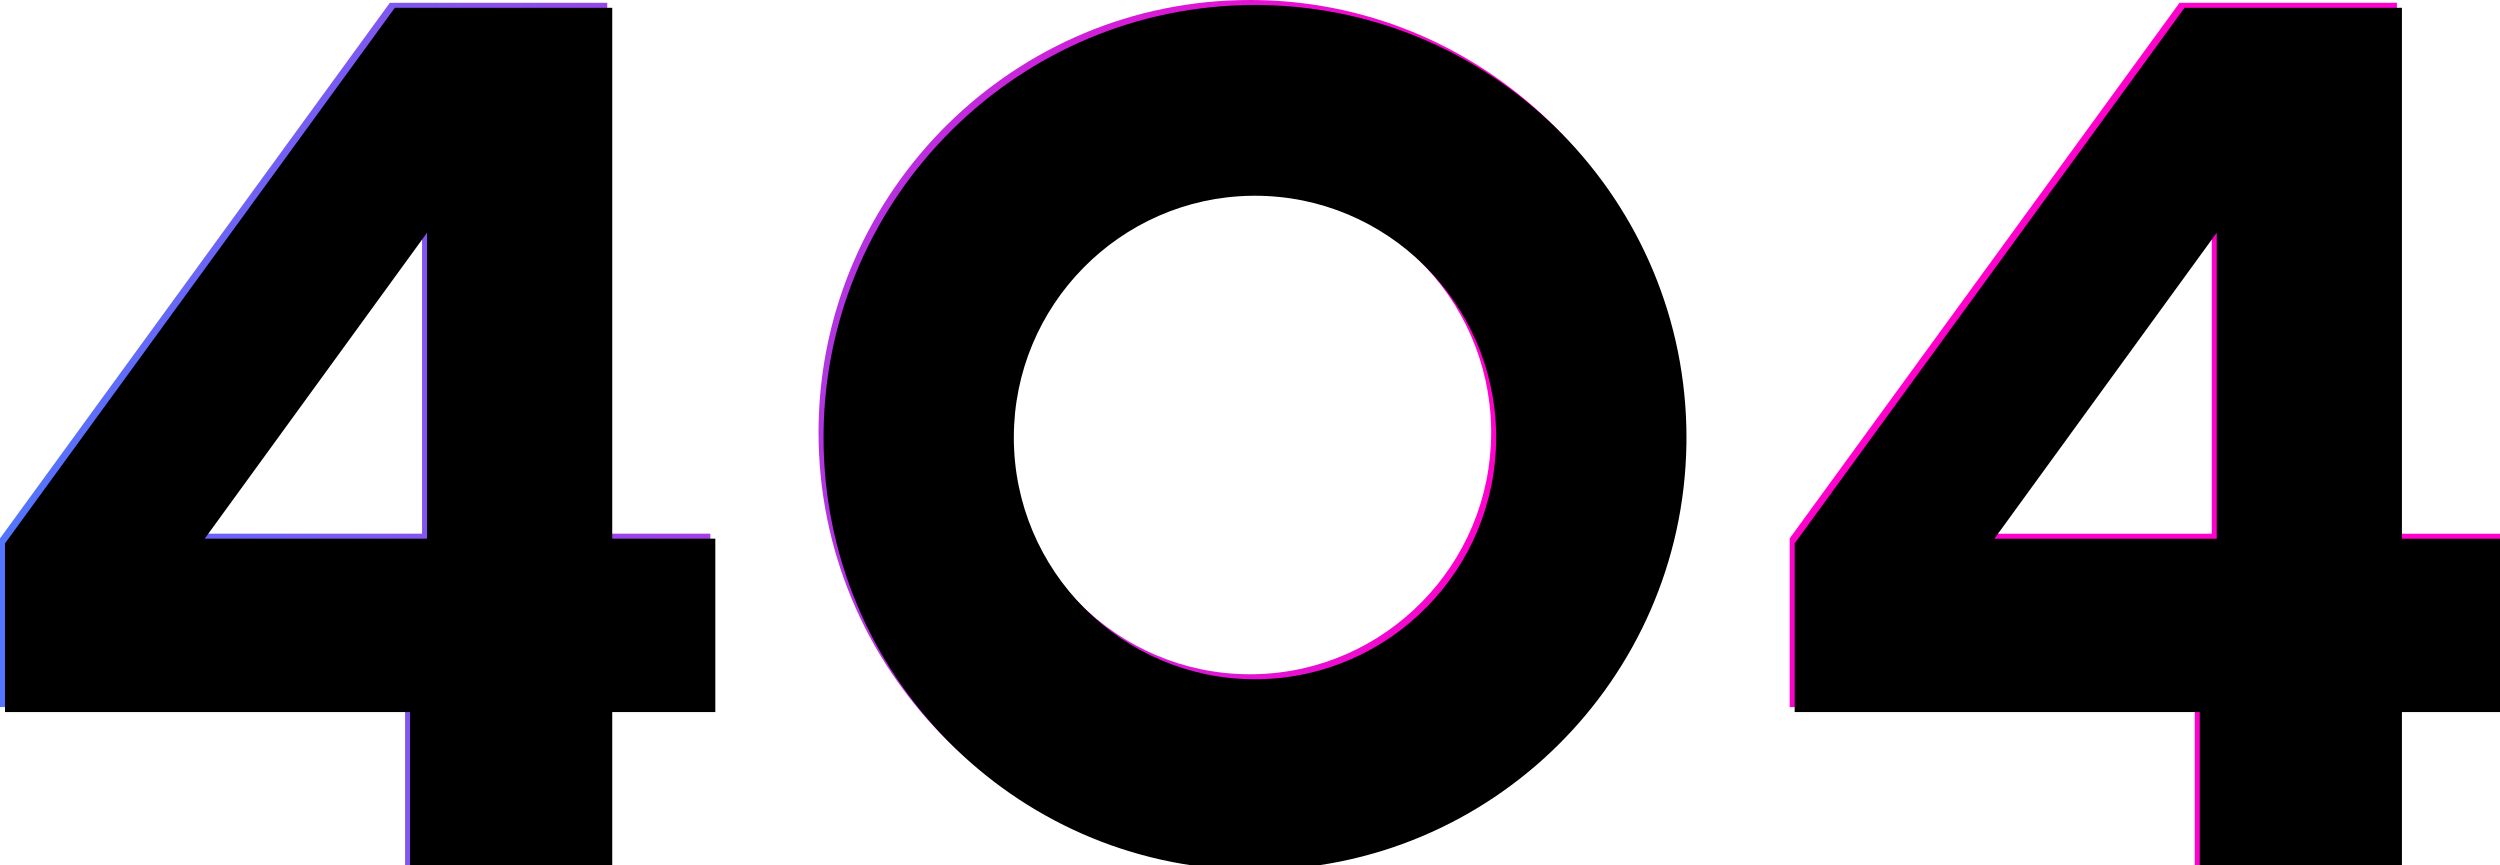
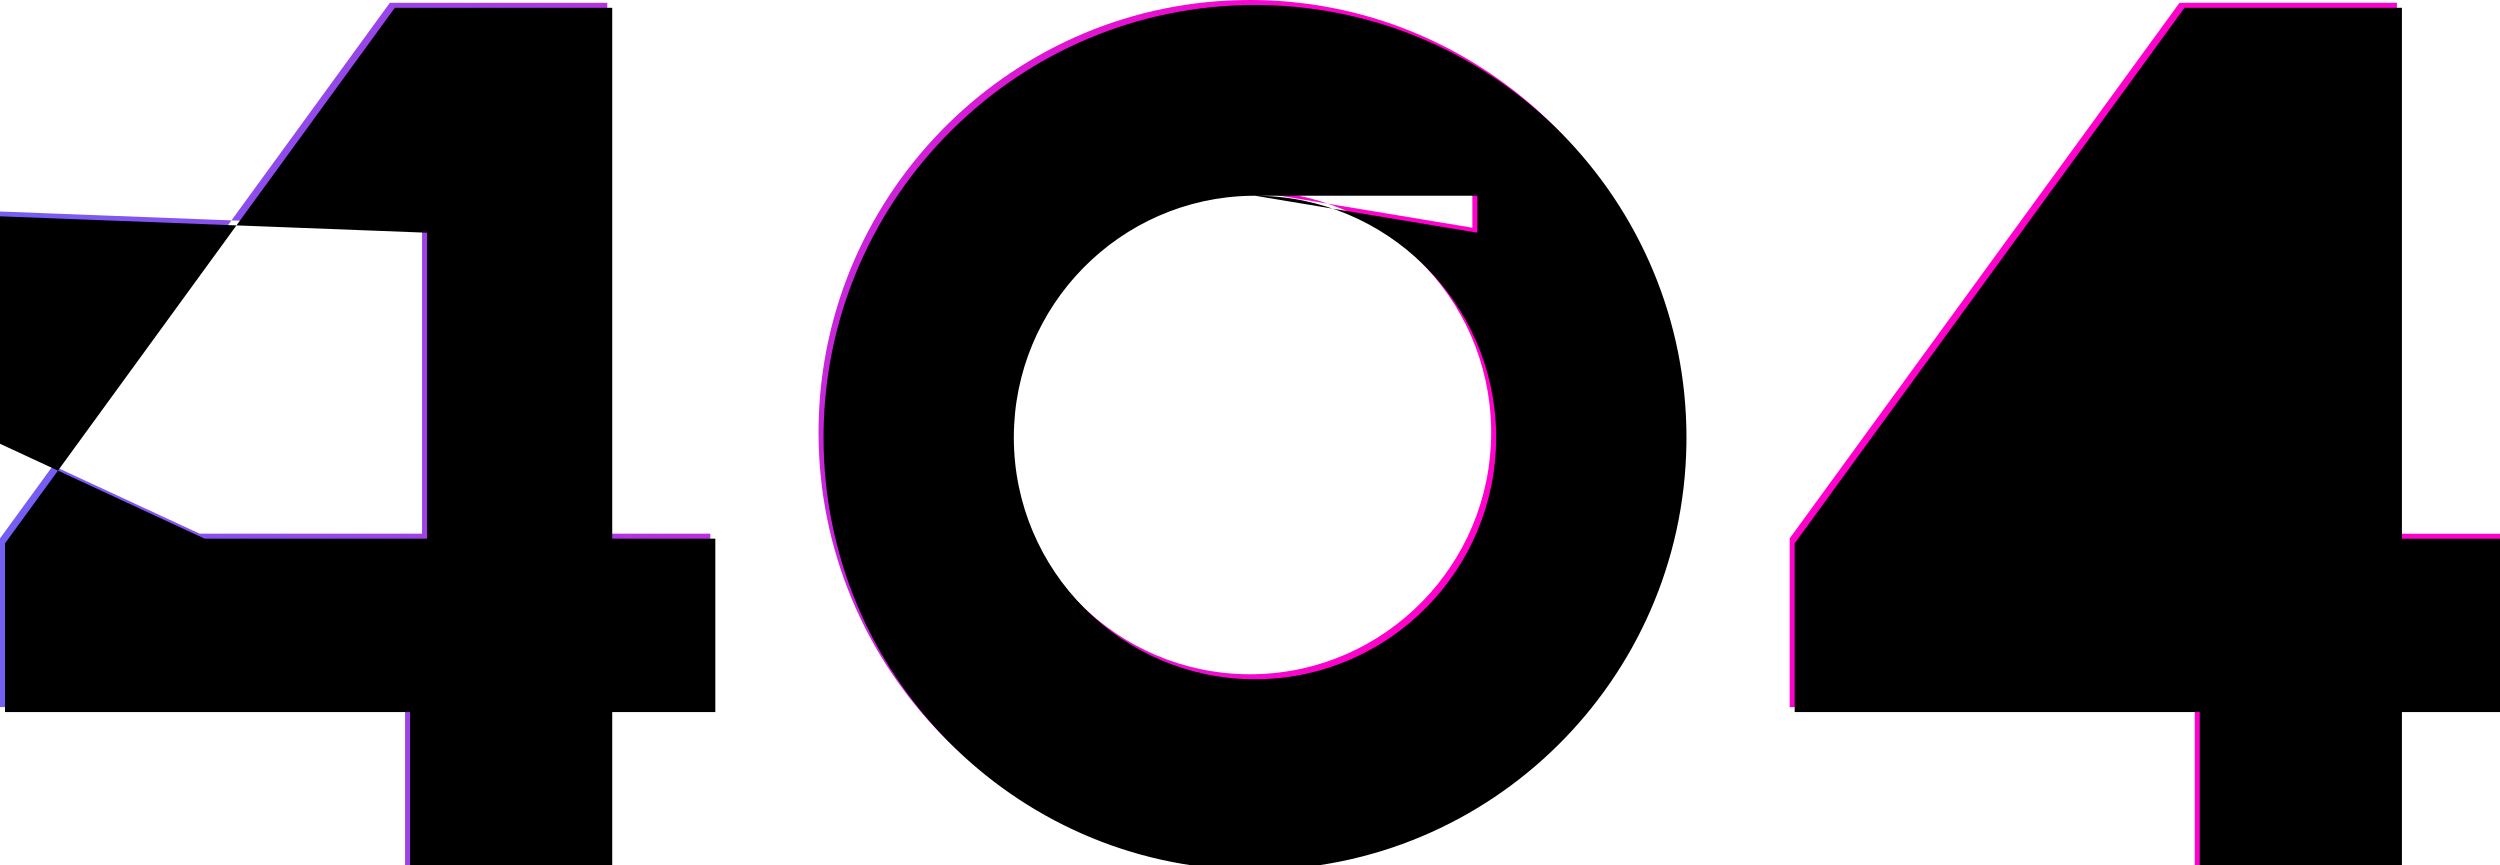
<svg xmlns="http://www.w3.org/2000/svg" xmlns:xlink="http://www.w3.org/1999/xlink" width="500" height="173" viewBox="0 0 500 173">
  <defs>
    <linearGradient x1="100%" y1="50%" x2="0%" y2="50%" id="b">
      <stop stop-color="#FE01CA" offset="0%" />
      <stop stop-color="#FE01CA" offset="22.891%" />
      <stop stop-color="#FE01CA" offset="40.311%" />
      <stop stop-color="#5176FF" offset="100%" />
    </linearGradient>
    <filter x="-.3%" y="-.9%" width="100.6%" height="101.7%" filterUnits="objectBoundingBox" id="c">
      <feGaussianBlur stdDeviation="1" in="SourceAlpha" result="shadowBlurInner1" />
      <feOffset dx="1" dy="1" in="shadowBlurInner1" result="shadowOffsetInner1" />
      <feComposite in="shadowOffsetInner1" in2="SourceAlpha" operator="arithmetic" k2="-1" k3="1" result="shadowInnerInner1" />
      <feColorMatrix values="0 0 0 0 1 0 0 0 0 1 0 0 0 0 1 0 0 0 0.2 0" in="shadowInnerInner1" />
    </filter>
-     <path d="M121.446.556V106.74h20.618v34.673h-20.618V173H81.014v-31.587H0V107.68L77.97.556h43.476zm357.938 0v106.185H500v34.672h-20.616V173H438.95v-31.587h-81.015v-33.734L435.907.556h43.477zM250 0l1.425.012c46.928.765 84.868 39.27 84.868 86.489l-.012 1.428C335.518 134.969 297.107 173 250 173l-1.425-.012c-46.928-.765-84.868-39.268-84.868-86.487l.012-1.428C164.482 38.033 202.893 0 250 0zm0 38.15-.796.006c-26.232.428-47.438 21.95-47.438 48.345 0 26.66 21.637 48.35 48.234 48.35l.796-.007c26.232-.428 47.438-21.95 47.438-48.343l-.006-.799C297.8 59.41 276.33 38.15 250 38.15zm192.348 7.394-44.474 61.197h44.474V45.544zm-357.939 0L39.935 106.74H84.41V45.544z" id="a" />
+     <path d="M121.446.556V106.74h20.618v34.673h-20.618V173H81.014v-31.587H0V107.68L77.97.556h43.476zm357.938 0v106.185H500v34.672h-20.616V173H438.95v-31.587h-81.015v-33.734L435.907.556h43.477zM250 0l1.425.012c46.928.765 84.868 39.27 84.868 86.489l-.012 1.428C335.518 134.969 297.107 173 250 173l-1.425-.012c-46.928-.765-84.868-39.268-84.868-86.487l.012-1.428C164.482 38.033 202.893 0 250 0zm0 38.15-.796.006c-26.232.428-47.438 21.95-47.438 48.345 0 26.66 21.637 48.35 48.234 48.35l.796-.007c26.232-.428 47.438-21.95 47.438-48.343l-.006-.799C297.8 59.41 276.33 38.15 250 38.15zh44.474V45.544zm-357.939 0L39.935 106.74H84.41V45.544z" id="a" />
  </defs>
  <g fill="none" fill-rule="evenodd">
    <use fill="url(#b)" xlink:href="#a" />
    <use fill="#000" filter="url(#c)" xlink:href="#a" />
  </g>
</svg>